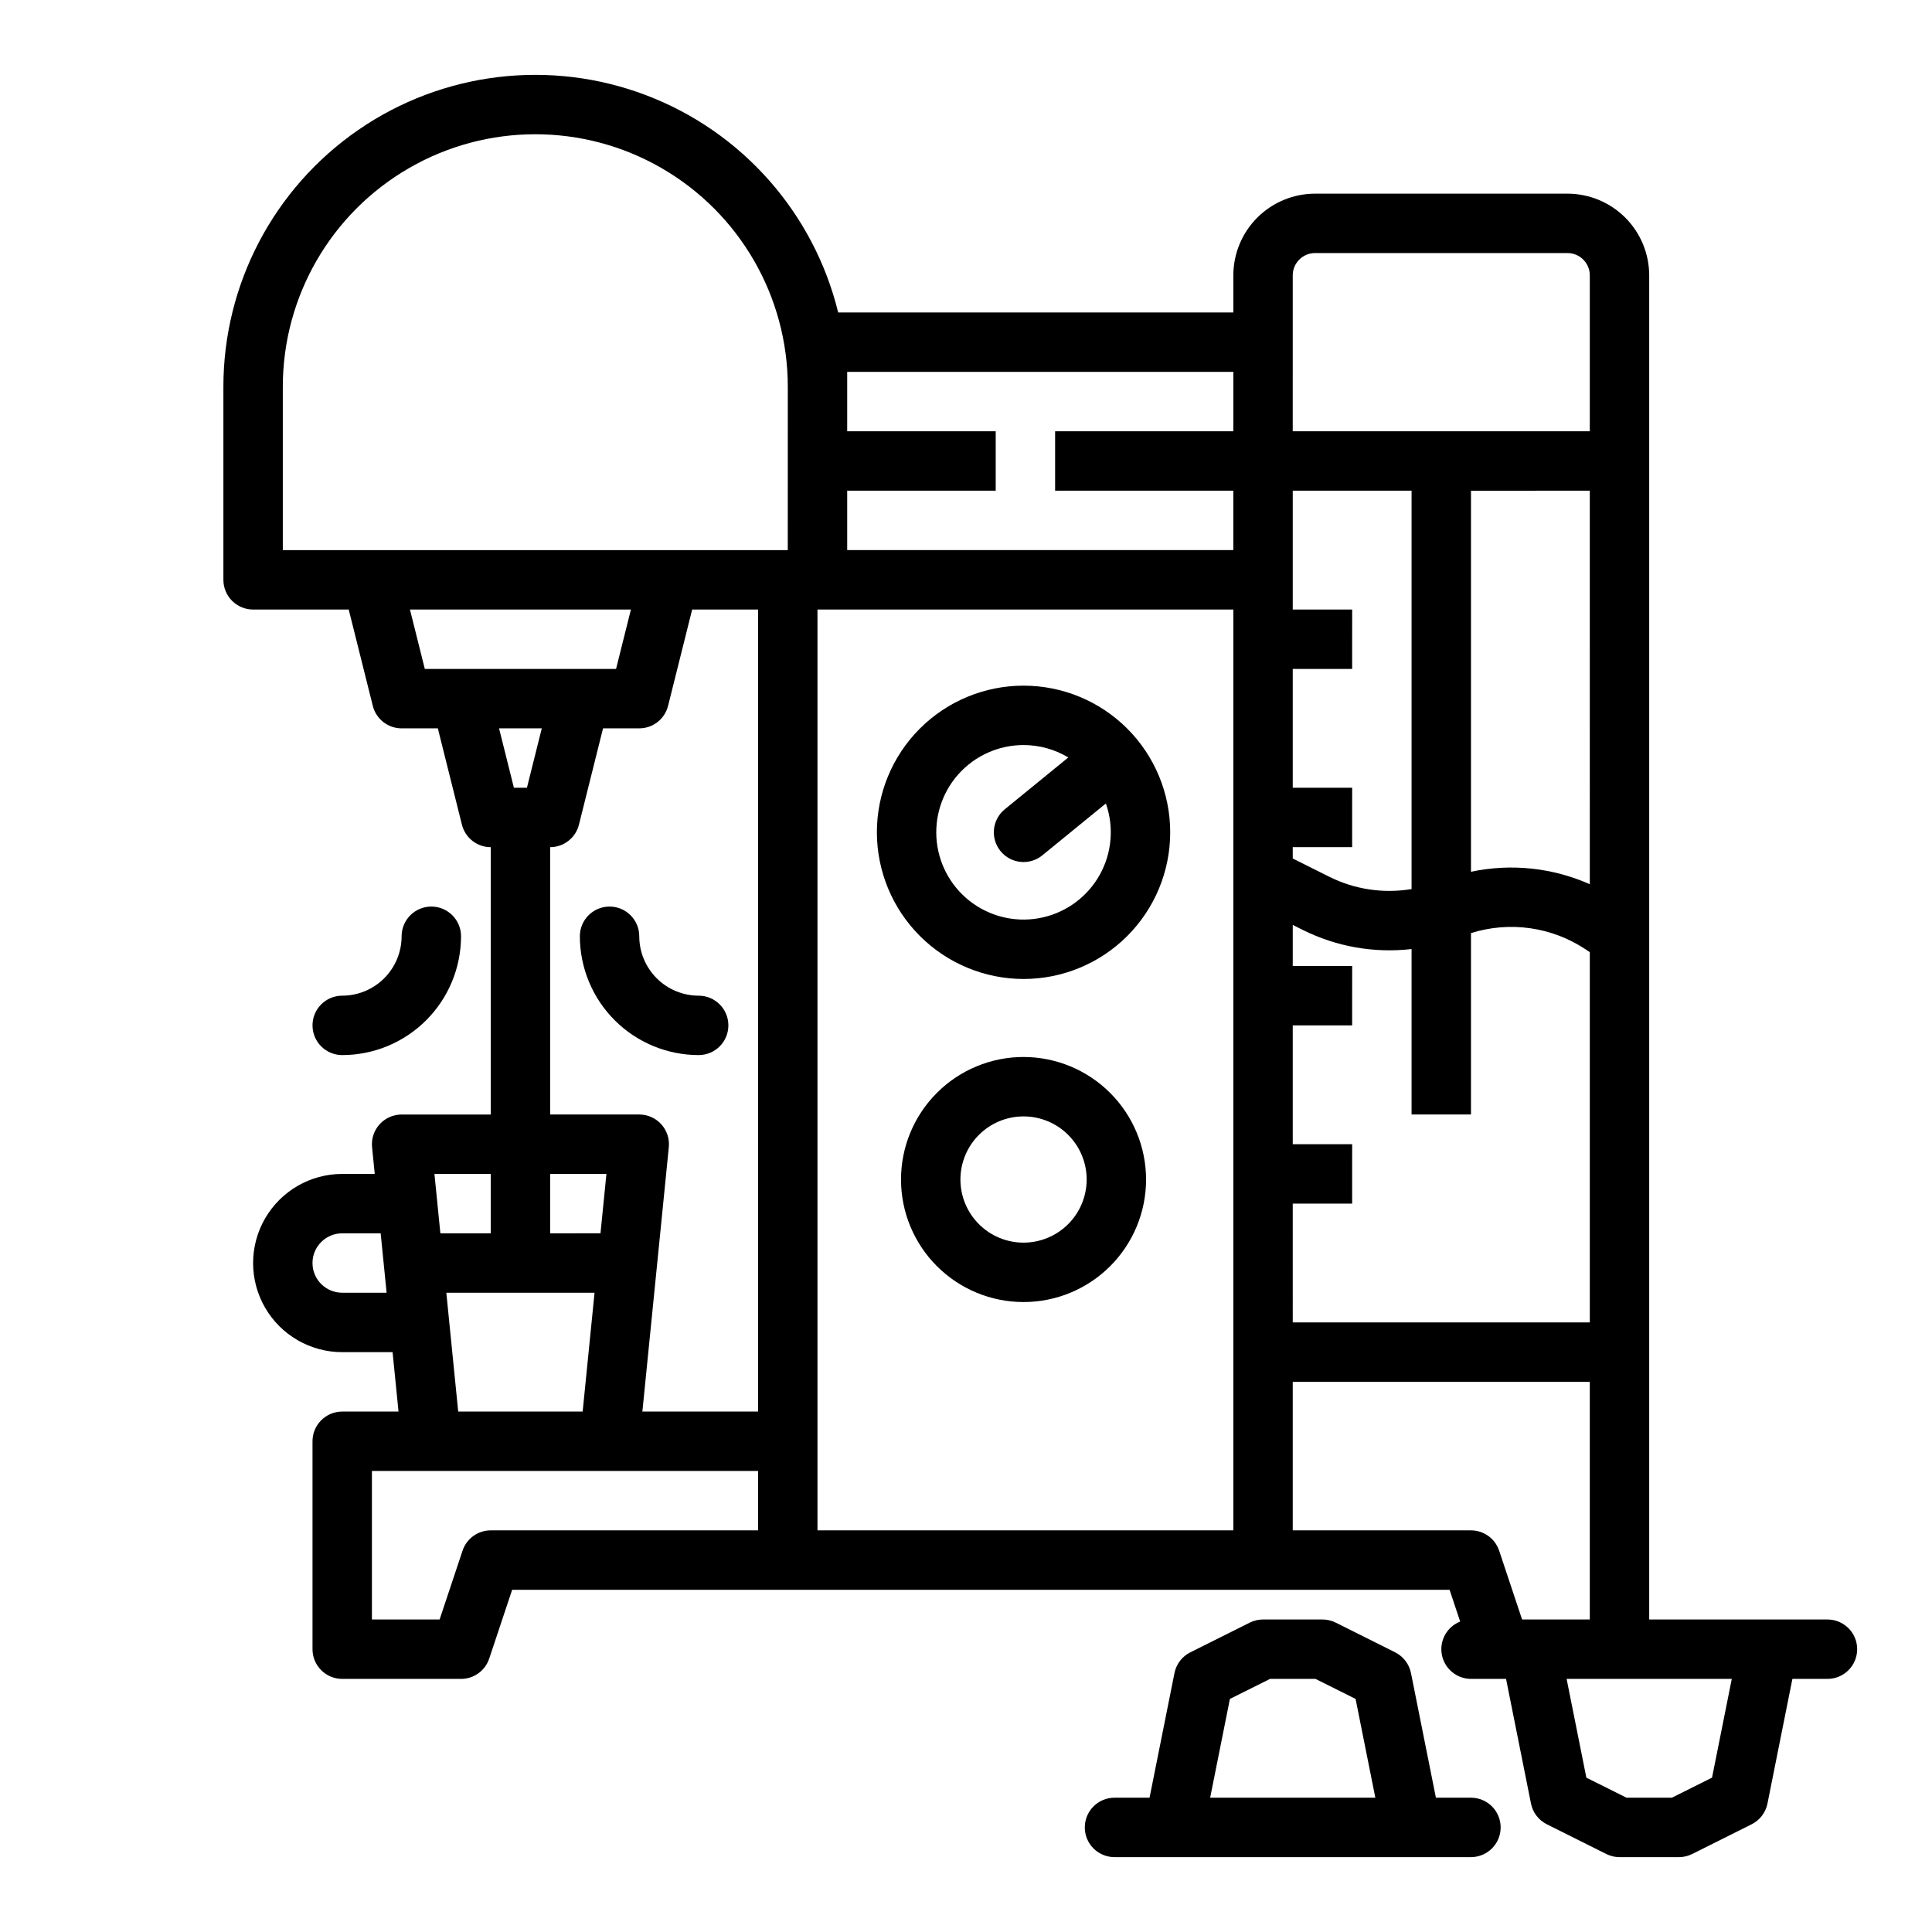
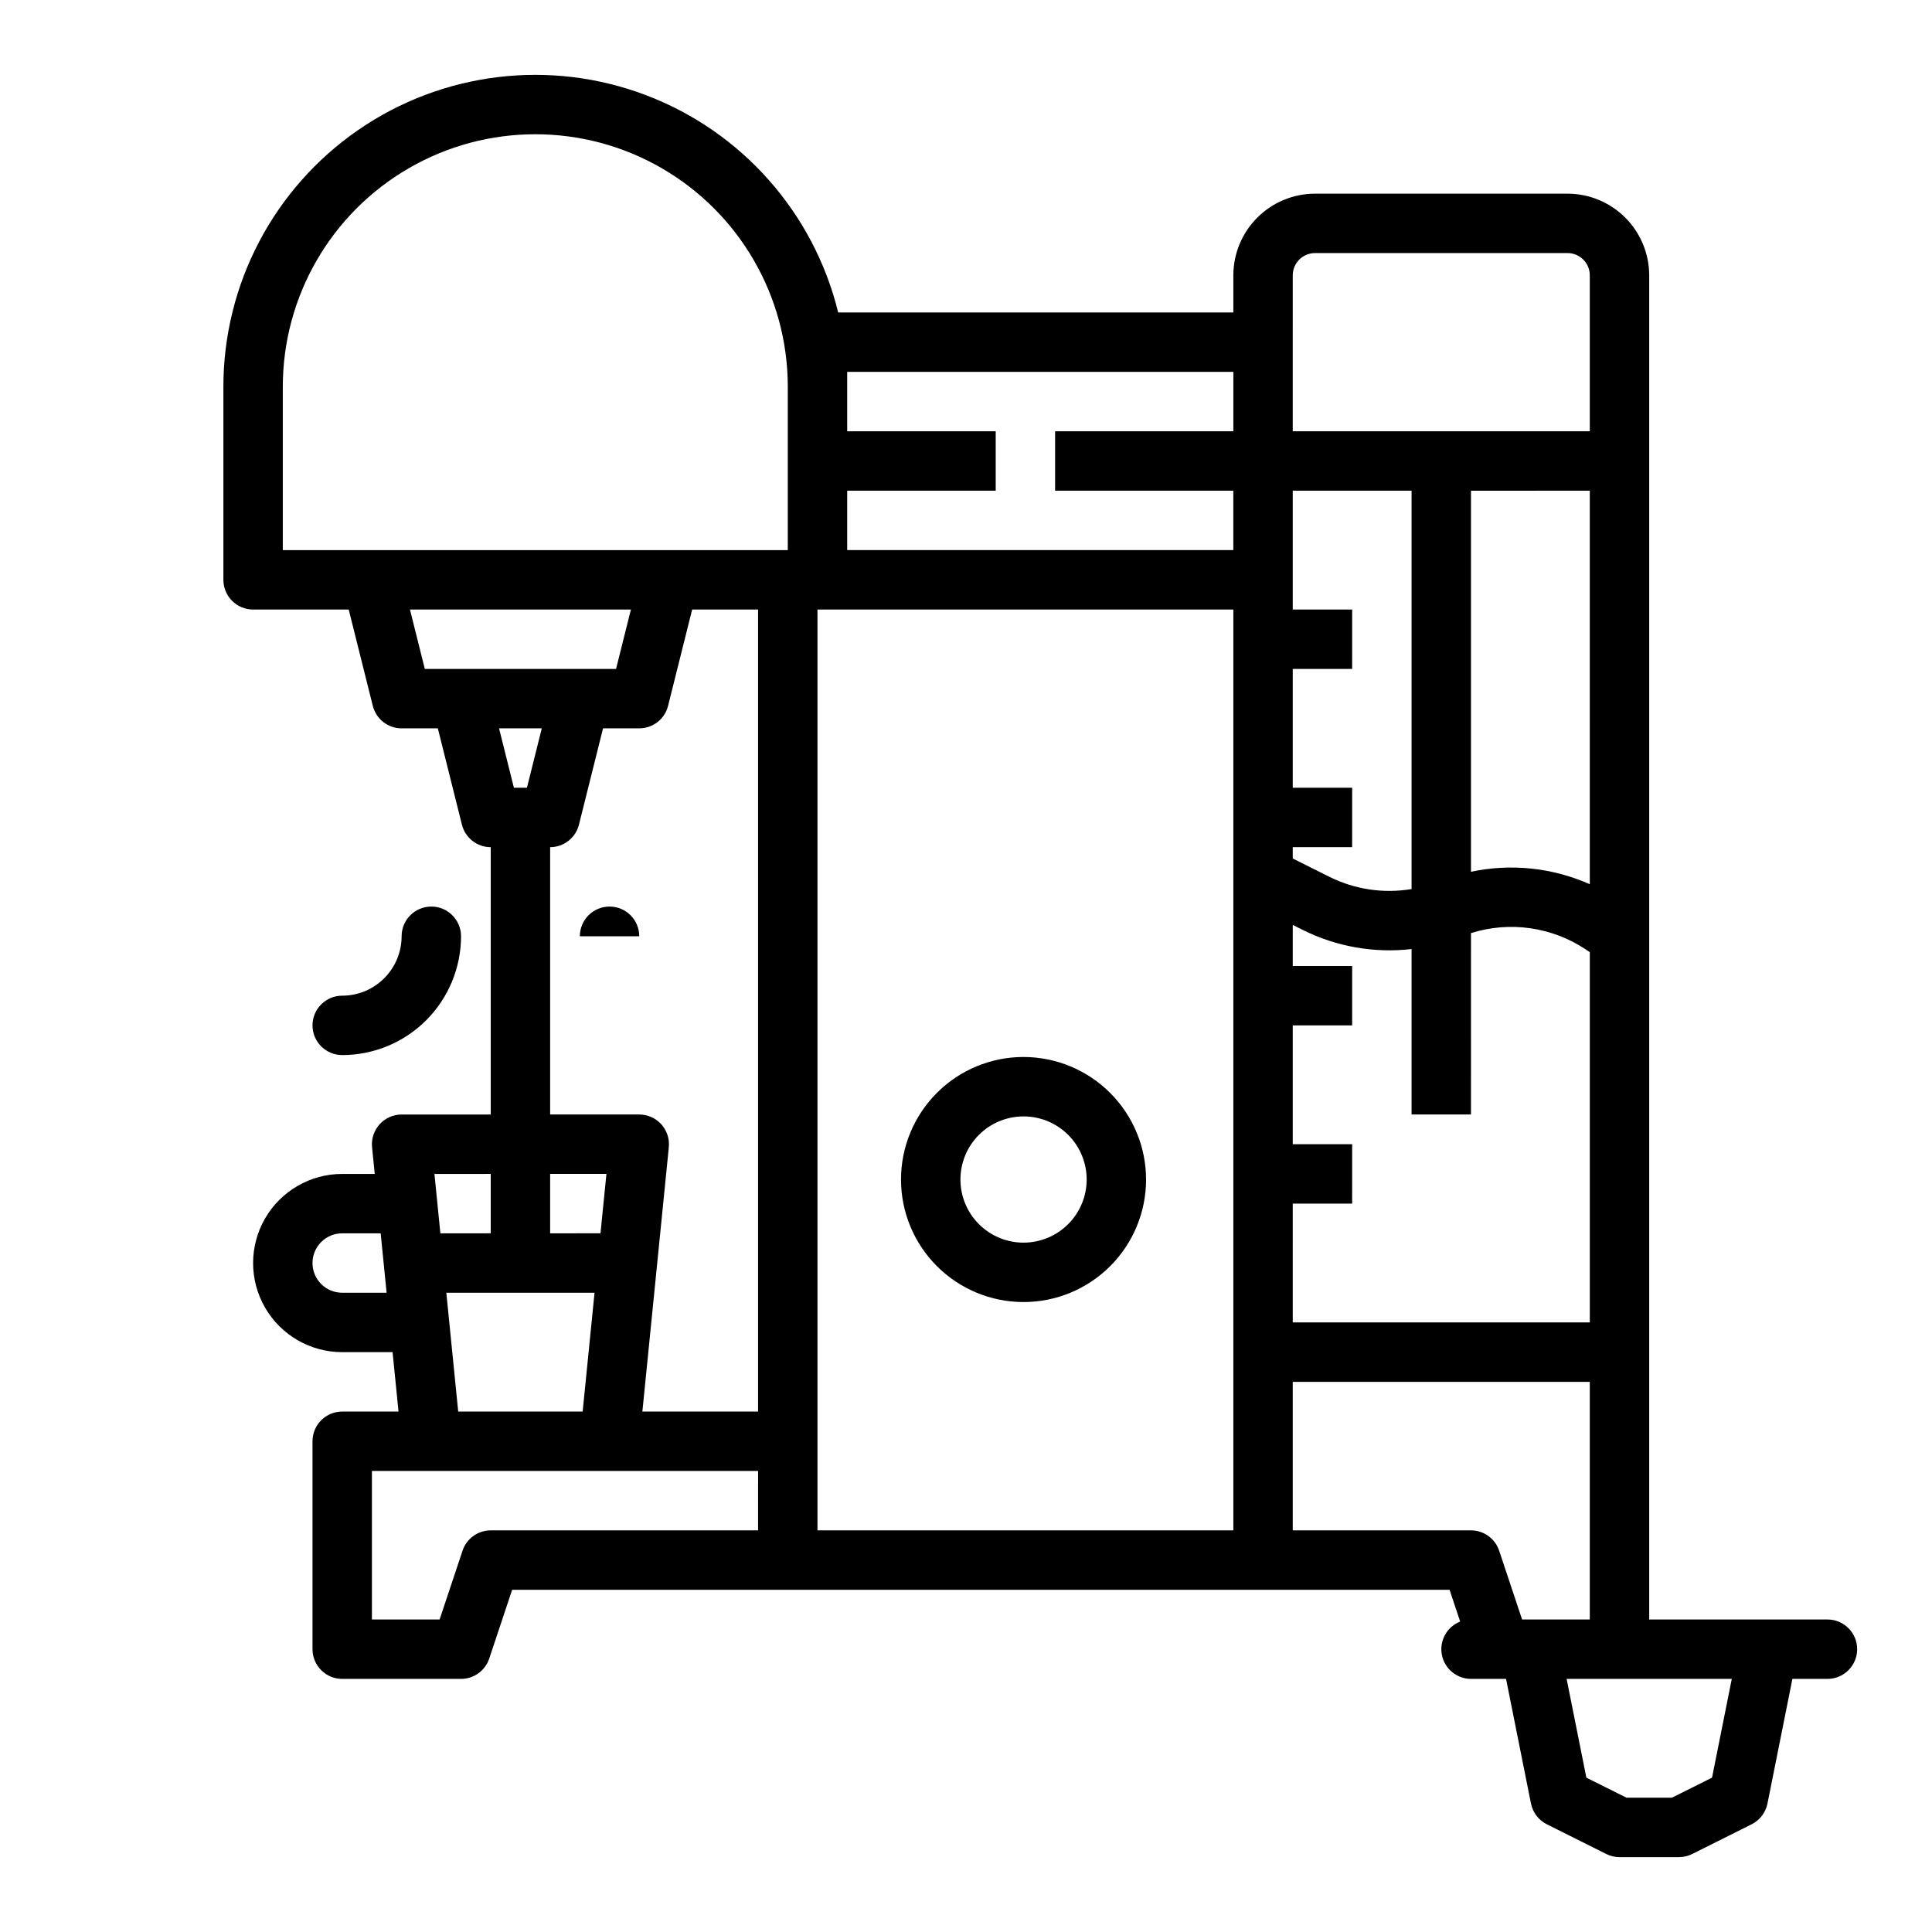
<svg xmlns="http://www.w3.org/2000/svg" fill="#000000" width="800px" height="800px" version="1.1" viewBox="144 144 512 512">
  <g>
    <path d="m628.29 573.18h-47.234v-356.21c-0.008-5.738-2.289-11.242-6.348-15.301-4.059-4.055-9.562-6.34-15.301-6.348h-66.91c-5.742 0.008-11.242 2.293-15.301 6.348-4.059 4.059-6.344 9.562-6.348 15.301v9.84h-104.72c-6.469-26.391-25.5-47.918-50.902-57.578-25.402-9.656-53.926-6.211-76.297 9.215-22.371 15.43-35.73 40.871-35.727 68.043v51.172c0 2.086 0.828 4.09 2.305 5.566 1.477 1.473 3.477 2.305 5.566 2.305h25.34l6.383 25.523c0.875 3.504 4.023 5.965 7.637 5.965h9.598l6.383 25.523c0.875 3.504 4.023 5.965 7.637 5.965v70.848h-23.617c-2.223 0-4.344 0.941-5.836 2.59-1.496 1.652-2.219 3.856-1.996 6.07l0.707 7.086-8.617-0.004c-8.438 0-16.234 4.504-20.453 11.809-4.219 7.309-4.219 16.309 0 23.617 4.219 7.305 12.016 11.809 20.453 11.809h13.344l1.574 15.742h-14.918c-4.348 0-7.875 3.523-7.875 7.871v55.105c0 2.09 0.832 4.09 2.309 5.566 1.477 1.477 3.477 2.305 5.566 2.305h31.488c3.387 0 6.394-2.168 7.465-5.383l6.078-18.23h248.43l2.805 8.418h0.004c-3.519 1.383-5.555 5.07-4.856 8.785 0.703 3.711 3.941 6.402 7.723 6.41h9.289l6.606 33.031v0.004c0.477 2.379 2.027 4.41 4.199 5.496l15.742 7.871h0.004c1.09 0.547 2.297 0.832 3.519 0.832h15.742c1.223 0 2.43-0.285 3.523-0.832l15.742-7.871c2.172-1.086 3.723-3.117 4.199-5.496l6.606-33.035h9.293c4.348 0 7.871-3.523 7.871-7.871 0-4.348-3.523-7.871-7.871-7.871zm-393.6-86.594c-4.348 0-7.875-3.523-7.875-7.871s3.527-7.871 7.875-7.871h10.191l1.574 15.742zm21.891-165.31-3.938-15.742h58.555l-3.938 15.742zm33.211 133.82h14.918l-1.574 15.742-13.344 0.004zm-2.211-118.08-3.938 15.742h-3.453l-3.938-15.742zm13.98 149.57-3.148 31.488h-32.984l-3.148-31.488zm-27.512-31.488v15.742l-13.344 0.004-1.574-15.742zm70.848 94.465h-70.848c-3.391 0-6.398 2.168-7.469 5.383l-6.078 18.234h-17.941v-39.359h102.34zm0-31.488h-30.66l7.008-70.062-0.004 0.004c0.223-2.215-0.5-4.418-1.992-6.07-1.496-1.648-3.613-2.59-5.84-2.59h-23.617v-70.848c3.613 0 6.762-2.461 7.637-5.965l6.383-25.523h9.598c3.613 0 6.762-2.461 7.637-5.965l6.383-25.523h17.469zm7.871-228.29h-133.82v-43.297c0-23.902 12.754-45.992 33.457-57.945 20.703-11.953 46.211-11.953 66.91 0 20.703 11.953 33.457 34.043 33.457 57.945zm118.08 259.78h-110.21v-244.03h110.21zm0-291.27h-47.234v15.742h47.23v15.742l-102.33 0.004v-15.742h39.359v-15.746h-39.359v-15.742h102.34zm15.742-41.328c0.004-3.258 2.644-5.898 5.906-5.902h66.914-0.004c3.262 0.004 5.902 2.644 5.906 5.902v41.328h-78.723zm78.719 57.07 0.004 104.29c-9.887-4.394-20.906-5.547-31.488-3.301v-100.98zm-78.719 94.465h15.742l0.004-15.742h-15.746v-31.488h15.742l0.004-15.742h-15.746v-31.488h31.488v105.57c-7.434 1.246-15.07 0.105-21.812-3.262l-9.676-4.84zm0 94.465h15.742l0.004-15.742h-15.746v-31.488h15.742l0.004-15.742h-15.746v-10.879l2.633 1.316h0.004c8.918 4.457 18.945 6.219 28.852 5.078v43.844h15.742l0.004-48.074c10.266-3.231 21.445-1.637 30.406 4.328l1.082 0.723v98.125h-78.723zm60.777 110.21-6.078-18.234v0.004c-1.07-3.215-4.078-5.383-7.465-5.383h-47.234v-39.359h78.719v62.977zm50.34 41.918-10.641 5.316h-12.023l-10.641-5.312-5.234-26.176h43.773z" />
-     <path d="m533.82 620.41h-9.289l-6.606-33.031h-0.004c-0.477-2.383-2.027-4.41-4.199-5.496l-15.742-7.871c-1.094-0.547-2.301-0.832-3.523-0.832h-15.742c-1.223 0-2.426 0.285-3.519 0.832l-15.742 7.871h-0.004c-2.172 1.086-3.723 3.113-4.199 5.496l-6.606 33.031h-9.289c-4.348 0-7.871 3.527-7.871 7.875 0 4.348 3.523 7.871 7.871 7.871h94.465c4.348 0 7.871-3.523 7.871-7.871 0-4.348-3.523-7.875-7.871-7.875zm-69.117 0 5.234-26.176 10.641-5.312h12.027l10.641 5.312 5.234 26.176z" />
    <path d="m415.25 424.11c-8.613 0-16.871 3.422-22.961 9.512-6.09 6.09-9.512 14.348-9.512 22.961s3.422 16.871 9.512 22.961c6.09 6.09 14.348 9.512 22.961 9.512s16.871-3.422 22.961-9.512c6.09-6.09 9.512-14.348 9.512-22.961-0.012-8.609-3.434-16.863-9.523-22.949-6.086-6.09-14.34-9.512-22.949-9.523zm0 49.199v0.004c-4.438 0-8.691-1.766-11.828-4.902s-4.898-7.391-4.898-11.828 1.762-8.691 4.898-11.828 7.391-4.898 11.828-4.898 8.691 1.762 11.828 4.898 4.902 7.391 4.902 11.828c-0.008 4.438-1.77 8.688-4.906 11.824-3.137 3.137-7.387 4.898-11.824 4.906z" />
    <path d="m266.18 392.12c0-4.348-3.527-7.871-7.875-7.871-4.348 0-7.871 3.523-7.871 7.871-0.004 4.176-1.664 8.176-4.617 11.129-2.949 2.953-6.953 4.613-11.125 4.617-4.348 0-7.875 3.523-7.875 7.871 0 4.348 3.527 7.871 7.875 7.871 8.348-0.008 16.352-3.328 22.254-9.23 5.902-5.906 9.223-13.906 9.234-22.258z" />
-     <path d="m313.41 392.12c0-4.348-3.523-7.871-7.871-7.871s-7.871 3.523-7.871 7.871c0.008 8.352 3.328 16.352 9.23 22.258 5.902 5.902 13.906 9.223 22.254 9.23 4.348 0 7.875-3.523 7.875-7.871 0-4.348-3.527-7.871-7.875-7.871-4.172-0.004-8.176-1.664-11.125-4.617-2.953-2.953-4.613-6.953-4.617-11.129z" />
-     <path d="m415.25 403.44c10.309 0 20.195-4.094 27.484-11.383 7.289-7.289 11.383-17.176 11.383-27.484 0-10.309-4.094-20.195-11.383-27.484-7.289-7.289-17.176-11.383-27.484-11.383s-20.195 4.094-27.484 11.383c-7.289 7.289-11.383 17.176-11.383 27.484 0.012 10.305 4.109 20.184 11.398 27.473 7.285 7.285 17.164 11.383 27.469 11.395zm0-61.992c4.18-0.004 8.281 1.133 11.863 3.285l-16.84 13.738c-3.371 2.75-3.871 7.711-1.125 11.078 2.75 3.371 7.711 3.875 11.078 1.125l16.844-13.746c2.176 6.215 1.602 13.062-1.582 18.824-3.184 5.766-8.676 9.898-15.094 11.363-6.418 1.469-13.16 0.125-18.531-3.684-5.367-3.809-8.859-9.727-9.598-16.27-0.734-6.543 1.352-13.09 5.738-18 4.391-4.91 10.664-7.715 17.246-7.715z" />
+     <path d="m313.41 392.12c0-4.348-3.523-7.871-7.871-7.871s-7.871 3.523-7.871 7.871z" />
  </g>
</svg>